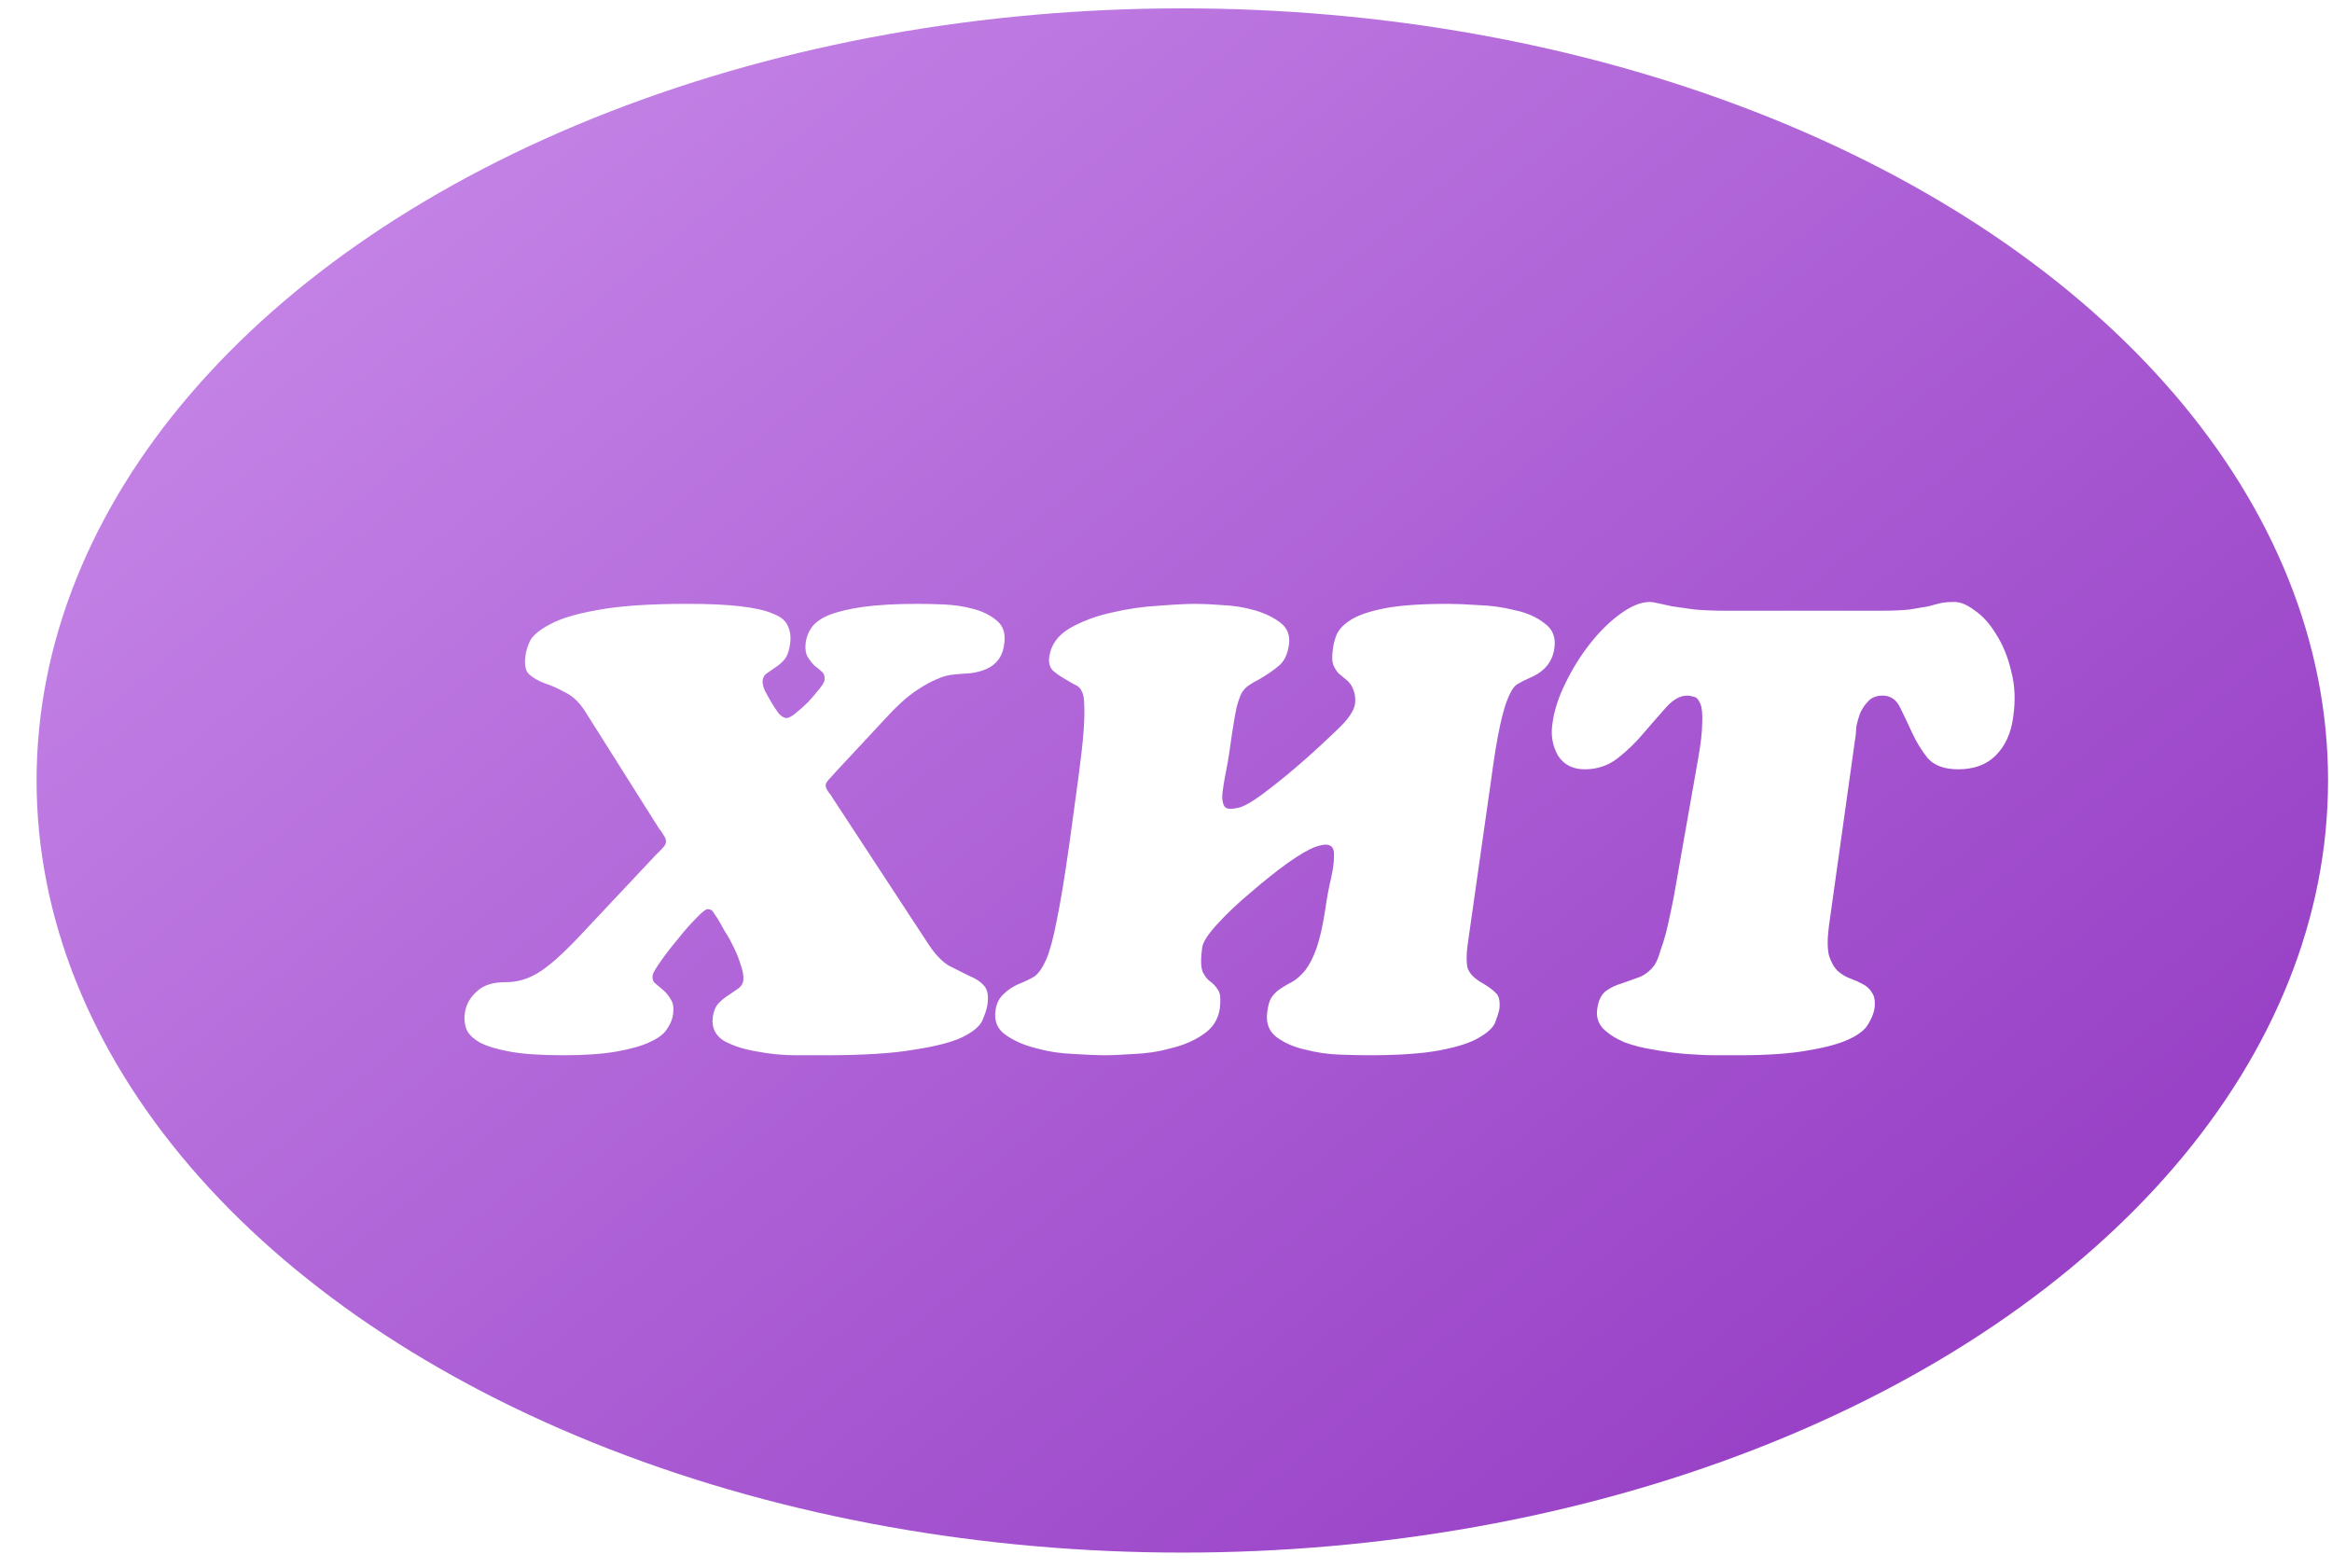
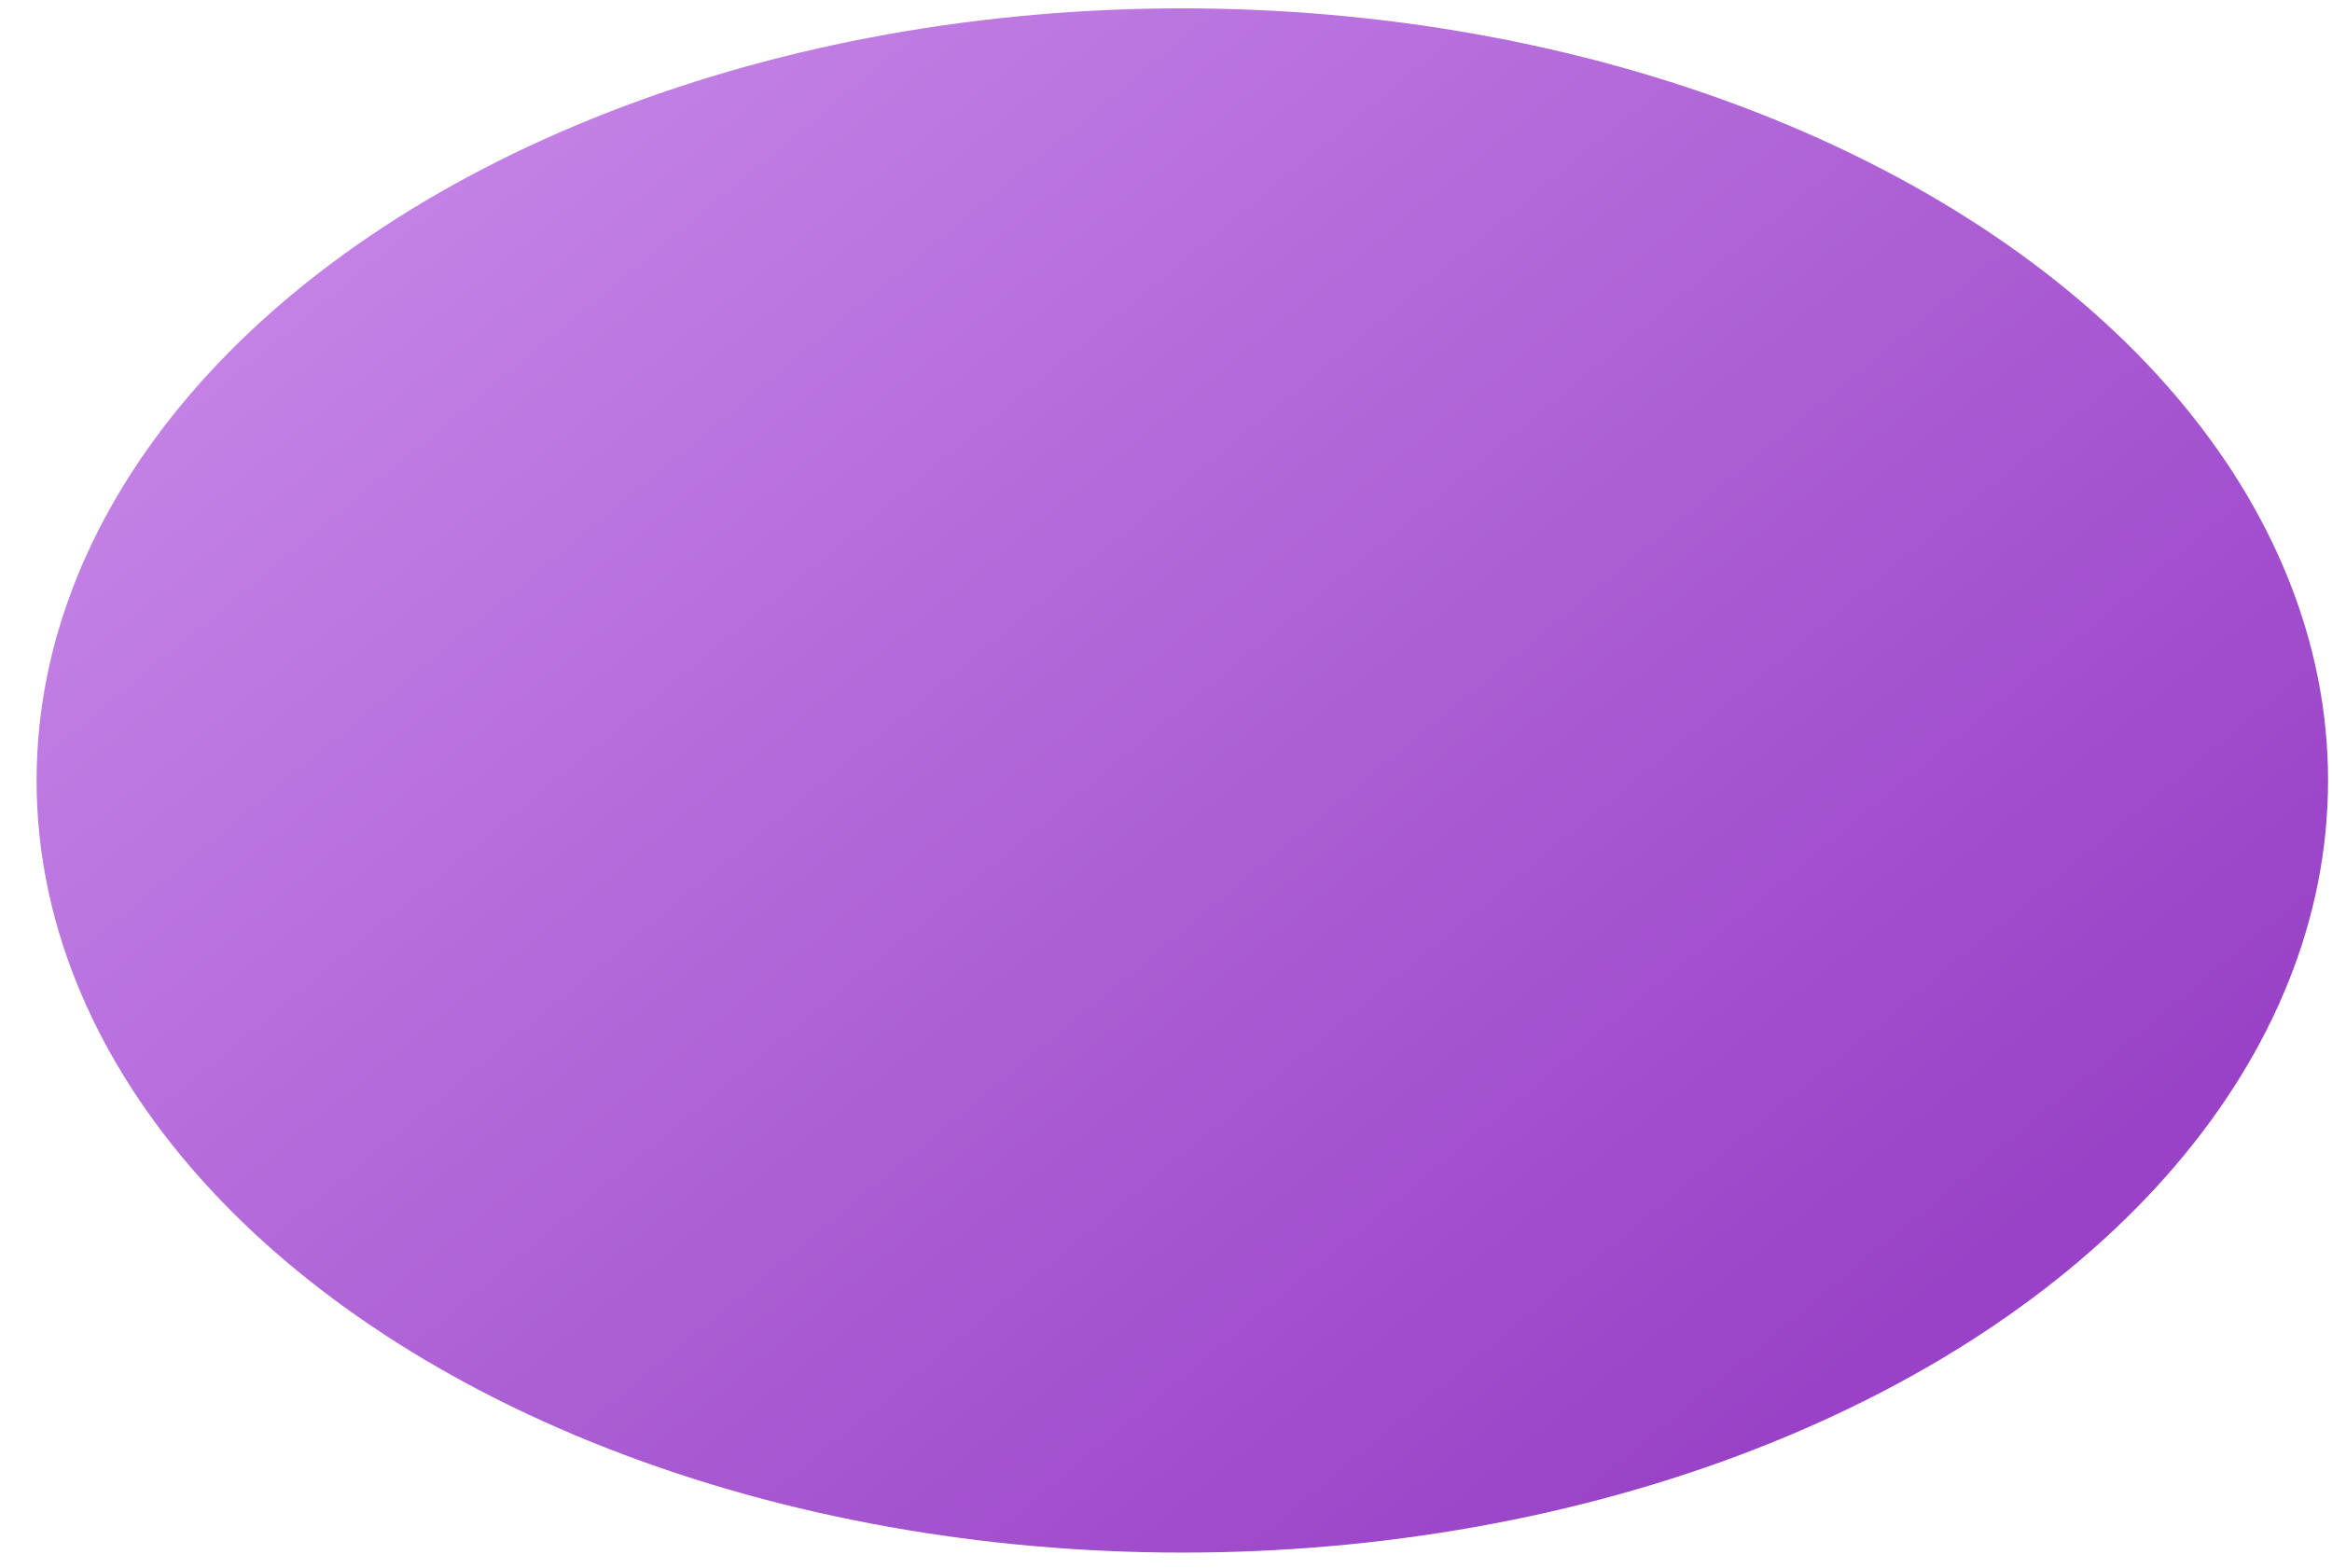
<svg xmlns="http://www.w3.org/2000/svg" width="58" height="39" viewBox="0 0 58 39" fill="none">
  <ellipse cx="29.406" cy="19.412" rx="28.496" ry="19.204" fill="url(#paint0_linear_647_4355)" />
  <g filter="url(#filter0_i_647_4355)">
-     <path d="M19.563 17.941C19.542 17.962 19.495 18.014 19.423 18.097C19.351 18.169 19.309 18.226 19.299 18.267C19.288 18.319 19.309 18.381 19.361 18.454C19.413 18.516 19.449 18.568 19.47 18.609L21.861 22.258C22.027 22.507 22.197 22.683 22.373 22.786C22.56 22.879 22.725 22.962 22.87 23.035C23.026 23.097 23.145 23.174 23.227 23.268C23.321 23.361 23.352 23.521 23.321 23.749C23.3 23.863 23.259 23.992 23.196 24.137C23.134 24.282 22.969 24.422 22.7 24.556C22.441 24.681 22.042 24.784 21.504 24.867C20.976 24.96 20.236 25.007 19.283 25.007C19.118 25.007 18.874 25.007 18.553 25.007C18.233 25.007 17.912 24.976 17.591 24.914C17.27 24.862 16.995 24.774 16.768 24.65C16.55 24.515 16.457 24.318 16.488 24.059C16.509 23.915 16.555 23.801 16.628 23.718C16.711 23.635 16.794 23.568 16.876 23.516C16.97 23.454 17.052 23.397 17.125 23.345C17.197 23.294 17.239 23.226 17.249 23.143C17.259 23.04 17.239 22.916 17.187 22.771C17.145 22.626 17.089 22.481 17.016 22.336C16.944 22.181 16.866 22.041 16.783 21.917C16.711 21.782 16.649 21.673 16.597 21.59C16.566 21.549 16.535 21.503 16.504 21.451C16.473 21.399 16.426 21.373 16.364 21.373C16.312 21.373 16.214 21.451 16.069 21.606C15.924 21.751 15.774 21.922 15.619 22.119C15.463 22.305 15.323 22.486 15.199 22.662C15.075 22.838 15.008 22.952 14.997 23.004C14.977 23.097 14.997 23.169 15.06 23.221C15.122 23.273 15.189 23.33 15.261 23.392C15.334 23.454 15.396 23.532 15.448 23.625C15.51 23.718 15.525 23.852 15.494 24.029C15.474 24.142 15.422 24.256 15.339 24.37C15.267 24.484 15.127 24.587 14.92 24.681C14.723 24.774 14.449 24.852 14.097 24.914C13.755 24.976 13.31 25.007 12.761 25.007C12.202 25.007 11.757 24.976 11.426 24.914C11.095 24.852 10.846 24.774 10.681 24.681C10.505 24.577 10.396 24.463 10.354 24.339C10.313 24.215 10.303 24.085 10.323 23.951C10.354 23.744 10.453 23.568 10.618 23.423C10.774 23.268 11.012 23.19 11.333 23.19C11.488 23.19 11.633 23.169 11.768 23.128C11.912 23.086 12.063 23.014 12.218 22.91C12.373 22.807 12.544 22.667 12.73 22.491C12.917 22.315 13.134 22.093 13.383 21.823L15.06 20.038C15.091 20.007 15.142 19.955 15.215 19.882C15.287 19.81 15.323 19.753 15.323 19.712C15.334 19.66 15.313 19.598 15.261 19.525C15.22 19.453 15.184 19.401 15.153 19.37L13.351 16.513C13.196 16.254 13.02 16.078 12.823 15.985C12.637 15.881 12.461 15.804 12.296 15.752C12.14 15.69 12.016 15.617 11.923 15.534C11.83 15.452 11.799 15.296 11.83 15.069C11.84 14.975 11.876 14.856 11.938 14.711C12.011 14.566 12.177 14.427 12.435 14.292C12.694 14.147 13.088 14.028 13.615 13.935C14.154 13.832 14.899 13.78 15.851 13.78C16.4 13.78 16.845 13.8 17.187 13.842C17.539 13.883 17.808 13.945 17.994 14.028C18.181 14.101 18.3 14.199 18.352 14.323C18.414 14.447 18.434 14.592 18.414 14.758C18.393 14.934 18.346 15.069 18.274 15.162C18.201 15.245 18.124 15.312 18.041 15.364C17.968 15.415 17.901 15.462 17.839 15.503C17.777 15.545 17.741 15.602 17.73 15.674C17.72 15.736 17.736 15.819 17.777 15.923C17.829 16.026 17.886 16.13 17.948 16.233C18.01 16.337 18.072 16.43 18.134 16.513C18.207 16.585 18.269 16.621 18.32 16.621C18.372 16.621 18.45 16.58 18.553 16.497C18.657 16.414 18.761 16.321 18.864 16.218C18.968 16.104 19.061 15.995 19.143 15.892C19.226 15.788 19.268 15.716 19.268 15.674C19.278 15.581 19.257 15.514 19.206 15.472C19.154 15.421 19.092 15.369 19.019 15.317C18.957 15.255 18.9 15.182 18.849 15.1C18.797 15.007 18.781 14.882 18.802 14.727C18.823 14.592 18.874 14.468 18.957 14.354C19.04 14.24 19.18 14.142 19.376 14.059C19.584 13.976 19.863 13.909 20.215 13.857C20.577 13.806 21.043 13.78 21.613 13.78C21.778 13.78 21.985 13.785 22.234 13.795C22.492 13.806 22.736 13.842 22.963 13.904C23.202 13.966 23.398 14.064 23.554 14.199C23.709 14.323 23.771 14.51 23.74 14.758C23.719 14.934 23.667 15.074 23.585 15.177C23.512 15.271 23.419 15.343 23.305 15.395C23.191 15.447 23.062 15.483 22.917 15.503C22.782 15.514 22.648 15.524 22.513 15.534C22.358 15.545 22.203 15.586 22.047 15.659C21.902 15.721 21.752 15.804 21.597 15.907C21.452 16 21.312 16.109 21.178 16.233C21.053 16.347 20.94 16.461 20.836 16.575L19.563 17.941ZM35.261 22.274C35.23 22.512 35.23 22.698 35.261 22.833C35.303 22.967 35.422 23.092 35.618 23.206C35.763 23.288 35.877 23.371 35.96 23.454C36.043 23.526 36.074 23.661 36.053 23.858C36.033 23.951 35.996 24.065 35.945 24.199C35.893 24.323 35.758 24.448 35.541 24.572C35.334 24.696 35.013 24.8 34.578 24.883C34.154 24.965 33.558 25.007 32.792 25.007C32.616 25.007 32.378 25.002 32.078 24.991C31.788 24.981 31.503 24.939 31.224 24.867C30.945 24.805 30.706 24.701 30.51 24.556C30.323 24.412 30.246 24.21 30.277 23.951C30.297 23.765 30.339 23.63 30.401 23.547C30.463 23.464 30.535 23.397 30.618 23.345C30.712 23.283 30.81 23.226 30.913 23.174C31.017 23.112 31.12 23.019 31.224 22.895C31.328 22.76 31.421 22.579 31.503 22.351C31.586 22.113 31.659 21.792 31.721 21.389C31.762 21.099 31.809 20.845 31.861 20.628C31.912 20.4 31.938 20.219 31.938 20.084C31.949 19.939 31.923 19.846 31.861 19.805C31.799 19.753 31.674 19.758 31.488 19.82C31.333 19.872 31.1 20.007 30.789 20.224C30.489 20.441 30.184 20.685 29.873 20.954C29.562 21.213 29.288 21.471 29.05 21.73C28.812 21.989 28.683 22.186 28.662 22.32C28.62 22.621 28.626 22.828 28.677 22.942C28.729 23.045 28.791 23.123 28.864 23.174C28.936 23.226 28.998 23.294 29.05 23.376C29.112 23.449 29.128 23.609 29.097 23.858C29.055 24.127 28.915 24.339 28.677 24.494C28.45 24.65 28.18 24.764 27.87 24.836C27.57 24.919 27.264 24.965 26.954 24.976C26.654 24.996 26.41 25.007 26.224 25.007C26.048 25.007 25.799 24.996 25.479 24.976C25.158 24.965 24.847 24.919 24.547 24.836C24.247 24.764 23.993 24.655 23.786 24.51C23.569 24.365 23.48 24.158 23.522 23.889C23.543 23.723 23.61 23.588 23.724 23.485C23.827 23.381 23.951 23.299 24.096 23.236C24.252 23.174 24.381 23.112 24.485 23.05C24.588 22.978 24.686 22.838 24.78 22.631C24.873 22.413 24.961 22.087 25.044 21.653C25.137 21.207 25.24 20.581 25.354 19.774C25.447 19.09 25.525 18.521 25.587 18.066C25.649 17.6 25.691 17.227 25.711 16.948C25.732 16.658 25.737 16.44 25.727 16.295C25.727 16.14 25.706 16.026 25.665 15.954C25.634 15.881 25.582 15.829 25.509 15.798C25.447 15.767 25.375 15.726 25.292 15.674C25.178 15.612 25.07 15.54 24.966 15.457C24.873 15.374 24.837 15.255 24.857 15.1C24.899 14.799 25.07 14.561 25.37 14.385C25.68 14.209 26.027 14.08 26.41 13.997C26.804 13.904 27.197 13.847 27.59 13.826C27.984 13.795 28.289 13.78 28.506 13.78C28.672 13.78 28.89 13.79 29.159 13.811C29.428 13.821 29.692 13.863 29.951 13.935C30.209 14.008 30.427 14.111 30.603 14.246C30.779 14.38 30.851 14.561 30.82 14.789C30.789 15.027 30.706 15.203 30.572 15.317C30.437 15.431 30.272 15.545 30.075 15.659C29.971 15.71 29.883 15.762 29.811 15.814C29.749 15.855 29.692 15.918 29.64 16C29.599 16.083 29.557 16.202 29.516 16.358C29.485 16.502 29.449 16.709 29.407 16.979C29.355 17.372 29.304 17.698 29.252 17.957C29.2 18.216 29.169 18.418 29.159 18.562C29.159 18.697 29.185 18.79 29.236 18.842C29.288 18.883 29.386 18.889 29.531 18.858C29.666 18.837 29.868 18.728 30.137 18.531C30.416 18.324 30.701 18.097 30.991 17.848C31.281 17.6 31.545 17.362 31.783 17.134C32.031 16.906 32.192 16.746 32.264 16.652C32.389 16.497 32.456 16.358 32.466 16.233C32.477 16.109 32.456 15.99 32.404 15.876C32.363 15.783 32.306 15.71 32.233 15.659C32.171 15.607 32.109 15.555 32.047 15.503C31.995 15.441 31.954 15.374 31.923 15.302C31.892 15.219 31.887 15.1 31.907 14.944C31.918 14.82 31.949 14.691 32 14.556C32.062 14.411 32.187 14.282 32.373 14.168C32.559 14.054 32.839 13.961 33.212 13.888C33.595 13.816 34.117 13.78 34.78 13.78C34.966 13.78 35.215 13.79 35.525 13.811C35.836 13.821 36.136 13.863 36.426 13.935C36.726 13.997 36.975 14.106 37.171 14.261C37.378 14.406 37.461 14.613 37.42 14.882C37.378 15.213 37.182 15.457 36.83 15.612C36.706 15.664 36.602 15.716 36.519 15.767C36.436 15.809 36.359 15.912 36.286 16.078C36.214 16.233 36.141 16.477 36.069 16.808C35.996 17.139 35.919 17.615 35.836 18.236L35.261 22.274ZM45.507 13.951C45.838 13.951 46.092 13.94 46.268 13.919C46.454 13.888 46.604 13.863 46.718 13.842C46.832 13.811 46.93 13.785 47.013 13.764C47.106 13.743 47.225 13.733 47.37 13.733C47.526 13.733 47.696 13.806 47.883 13.951C48.079 14.085 48.255 14.282 48.411 14.541C48.576 14.799 48.701 15.105 48.783 15.457C48.877 15.809 48.892 16.192 48.83 16.606C48.778 16.999 48.633 17.315 48.395 17.553C48.167 17.781 47.857 17.895 47.464 17.895C47.122 17.895 46.868 17.802 46.703 17.615C46.547 17.419 46.418 17.206 46.314 16.979C46.211 16.751 46.112 16.544 46.019 16.358C45.926 16.161 45.781 16.062 45.584 16.062C45.429 16.062 45.31 16.109 45.227 16.202C45.145 16.285 45.077 16.383 45.026 16.497C44.984 16.611 44.953 16.72 44.932 16.823C44.922 16.927 44.917 16.994 44.917 17.025L44.249 21.792C44.208 22.103 44.208 22.346 44.249 22.522C44.301 22.688 44.373 22.817 44.467 22.91C44.56 22.993 44.663 23.055 44.777 23.097C44.891 23.138 44.995 23.185 45.088 23.236C45.191 23.288 45.269 23.361 45.321 23.454C45.383 23.537 45.403 23.666 45.383 23.842C45.362 23.966 45.31 24.096 45.227 24.23C45.155 24.365 45 24.489 44.761 24.603C44.523 24.717 44.187 24.81 43.752 24.883C43.317 24.965 42.738 25.007 42.013 25.007C41.878 25.007 41.692 25.007 41.454 25.007C41.226 25.007 40.978 24.996 40.709 24.976C40.44 24.955 40.165 24.919 39.886 24.867C39.617 24.826 39.373 24.764 39.156 24.681C38.938 24.587 38.762 24.474 38.628 24.339C38.504 24.204 38.457 24.039 38.488 23.842C38.519 23.635 38.592 23.49 38.706 23.407C38.819 23.325 38.949 23.262 39.094 23.221C39.239 23.169 39.383 23.117 39.529 23.066C39.684 23.004 39.813 22.9 39.917 22.755C39.968 22.672 40.015 22.558 40.056 22.413C40.108 22.269 40.155 22.119 40.196 21.963C40.238 21.798 40.274 21.637 40.305 21.482C40.336 21.326 40.362 21.202 40.383 21.109L40.988 17.677C41.061 17.274 41.097 16.963 41.097 16.746C41.107 16.518 41.092 16.358 41.05 16.264C41.009 16.161 40.957 16.104 40.895 16.093C40.833 16.073 40.776 16.062 40.724 16.062C40.548 16.062 40.372 16.161 40.196 16.358C40.031 16.544 39.849 16.751 39.653 16.979C39.466 17.206 39.249 17.419 39.001 17.615C38.762 17.802 38.488 17.895 38.178 17.895C37.877 17.895 37.655 17.781 37.51 17.553C37.375 17.315 37.329 17.056 37.37 16.777C37.411 16.445 37.52 16.104 37.696 15.752C37.872 15.389 38.079 15.058 38.317 14.758C38.555 14.458 38.804 14.214 39.063 14.028C39.332 13.832 39.575 13.733 39.792 13.733C39.844 13.733 39.911 13.743 39.994 13.764C40.087 13.785 40.206 13.811 40.352 13.842C40.496 13.863 40.678 13.888 40.895 13.919C41.112 13.94 41.376 13.951 41.687 13.951H45.507Z" fill="white" />
-   </g>
+     </g>
  <defs>
    <filter id="filter0_i_647_4355" x="10.293" y="13.733" width="39.87" height="12.512" filterUnits="userSpaceOnUse" color-interpolation-filters="sRGB">
      <feFlood flood-opacity="0" result="BackgroundImageFix" />
      <feBlend mode="normal" in="SourceGraphic" in2="BackgroundImageFix" result="shape" />
      <feColorMatrix in="SourceAlpha" type="matrix" values="0 0 0 0 0 0 0 0 0 0 0 0 0 0 0 0 0 0 127 0" result="hardAlpha" />
      <feOffset dx="1.239" dy="1.239" />
      <feGaussianBlur stdDeviation="1.239" />
      <feComposite in2="hardAlpha" operator="arithmetic" k2="-1" k3="1" />
      <feColorMatrix type="matrix" values="0 0 0 0 0 0 0 0 0 0 0 0 0 0 0 0 0 0 0.2 0" />
      <feBlend mode="normal" in2="shape" result="effect1_innerShadow_647_4355" />
    </filter>
    <linearGradient id="paint0_linear_647_4355" x1="9.934" y1="3.728" x2="39.46" y2="39.445" gradientUnits="userSpaceOnUse">
      <stop stop-color="#C483E6" />
      <stop offset="1" stop-color="#9942C7" />
    </linearGradient>
  </defs>
</svg>